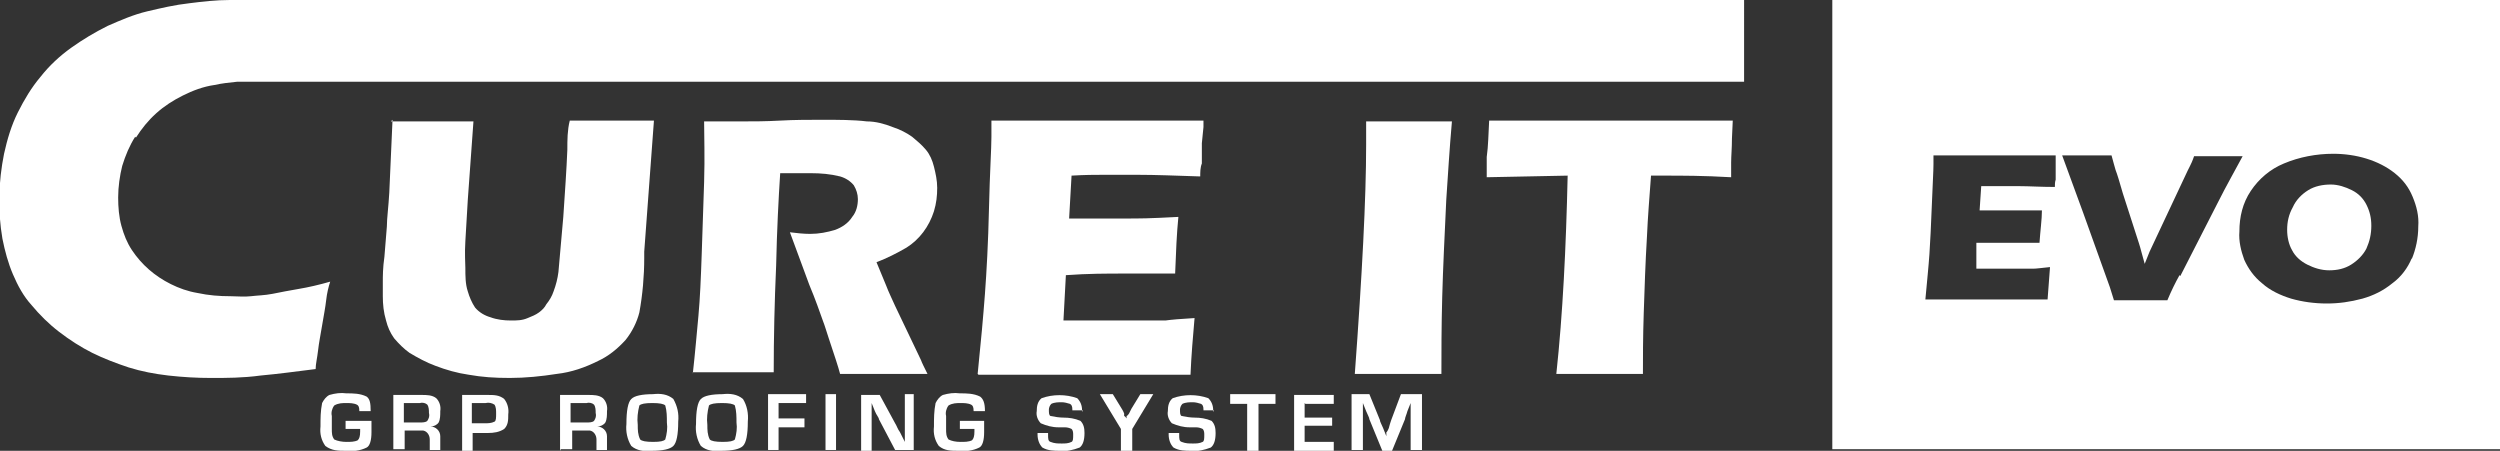
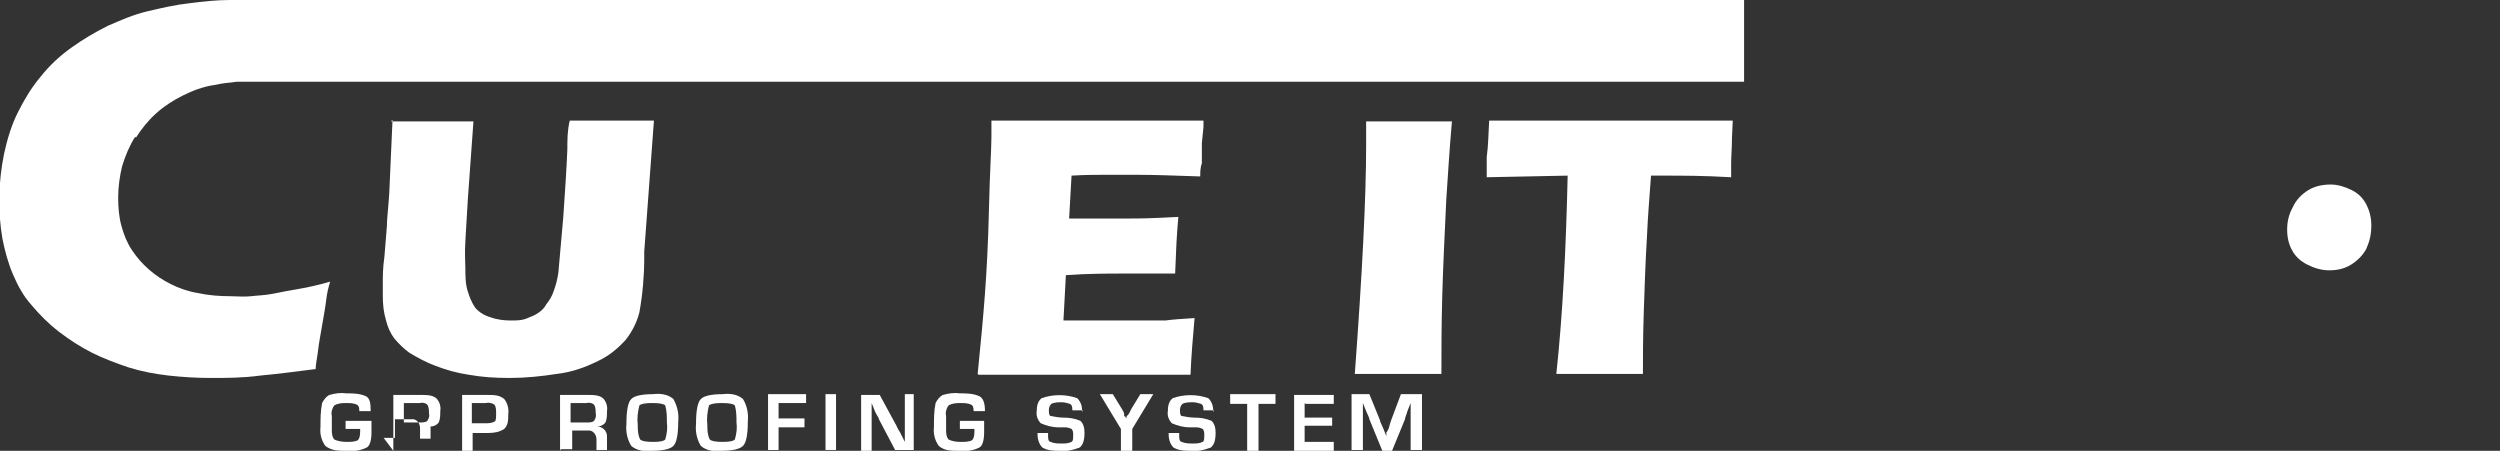
<svg xmlns="http://www.w3.org/2000/svg" id="Layer_1" data-name="Layer 1" version="1.1" viewBox="0 0 308.9 55.7">
  <rect x="0" y="0" width="308.9" height="55.7" fill="#333333" stroke="none" />
  <defs>
    <style> .cls-1 { fill: #fff; stroke-width: 0px; } </style>
  </defs>
  <path class="cls-1" d="M48.3,15c2.5,0,4.2,0,5.2,0s2.9,0,5,0l-.7,9.7c-.1,1.8-.2,3.5-.3,5.1s0,2.7,0,3.3c0,1,0,2,.3,2.9.2.7.5,1.4.9,2,.5.6,1.2,1,1.9,1.2.8.3,1.7.4,2.5.4s1.4,0,2.1-.3c.5-.2,1-.4,1.4-.7.4-.3.7-.6.9-1,.4-.5.7-1,.9-1.6.3-.8.5-1.6.6-2.4.1-1,.3-3.3.6-6.8.2-3,.4-5.8.5-8.3,0-1.2,0-2.4.3-3.6h10.4l-1.2,16.2c0,.3,0,.6,0,.8,0,2.2-.2,4.5-.6,6.7-.3,1.2-.9,2.4-1.7,3.4-1,1.1-2.1,2-3.4,2.6-1.6.8-3.3,1.4-5.1,1.6-1.9.3-3.9.5-5.8.5s-3.4-.1-5.1-.4c-1.4-.2-2.8-.6-4.1-1.1-1.1-.4-2.2-1-3.2-1.6-.7-.5-1.3-1.1-1.9-1.8-.5-.7-.8-1.4-1-2.2-.3-1-.4-2-.4-3,0-.4,0-.9,0-1.7s0-1.8.2-3.2l.3-3.7c0-1,.2-2.4.3-4.2l.4-9h0Z" />
-   <path class="cls-1" d="M85.6,46.2c.3-2.7.5-5.1.7-7.2.2-2.2.3-4.6.4-7.5s.2-5.8.3-9,0-5.6,0-7.5c2,0,3.5,0,4.8,0s2.8,0,4.6-.1,3.6-.1,5.3-.1,3.8,0,5.4.2c1.1,0,2.2.3,3.2.7.9.3,1.7.7,2.4,1.2.6.5,1.2,1,1.7,1.6.5.6.8,1.3,1,2.1.2.8.4,1.7.4,2.6,0,1-.1,1.9-.4,2.9-.6,1.9-1.8,3.5-3.4,4.5-1.2.7-2.4,1.3-3.7,1.8l1.2,2.9c.3.8.7,1.6,1.1,2.5l3.2,6.7c.1.3.4.9.8,1.7-2.6,0-4.3,0-5.2,0s-3,0-5.6,0c-.2-.8-.7-2.3-1.4-4.4-.3-.9-.5-1.6-.7-2.1-.4-1.1-.9-2.6-1.7-4.5l-2.4-6.5c.8.1,1.7.2,2.5.2,1.1,0,2.1-.2,3.1-.5.8-.3,1.6-.8,2.1-1.6.5-.6.7-1.4.7-2.2,0-.6-.2-1.2-.5-1.7-.4-.5-1-.9-1.7-1.1-1.2-.3-2.4-.4-3.6-.4-.6,0-1.1,0-1.7,0s-1.3,0-2.1,0c-.2,3.1-.4,6.9-.5,11.4-.2,4.5-.3,8.9-.3,13.2-2.6,0-4.3,0-5.1,0s-2.6,0-4.9,0" />
  <path class="cls-1" d="M120.8,46.2c.4-3.9.7-7.2.9-9.9s.4-6.2.5-10.6.3-7.3.3-8.8v-2c3.7,0,8.2,0,13.4,0s9.1,0,12.8,0v.8c0,.2-.1.8-.2,2v2.5c-.2.5-.2,1.1-.2,1.6-3-.1-5.6-.2-7.6-.2s-3.8,0-4.6,0c-.8,0-2,0-3.7.1l-.3,5.3c1.9,0,4,0,6.5,0s3.2,0,7-.2c-.2,2-.3,4.3-.4,7-2.7,0-4.8,0-6.2,0-2.2,0-4.6,0-7.3.2l-.3,5.6h2.7c.8,0,2.4,0,5,0h4.9c.7-.1,1.9-.2,3.6-.3-.2,2.3-.4,4.6-.5,7-3.8,0-8,0-12.6,0h-10.3s-3.3,0-3.3,0h0Z" />
  <path class="cls-1" d="M167.4,46.2c.9-12.2,1.4-21.7,1.4-28.3v-2.9c2.7,0,4.6,0,5.5,0s2.1,0,5.1,0c-.3,3.4-.5,6.7-.7,9.7-.2,4.3-.4,8.3-.5,12s-.1,6.9-.1,9.5h-4.8c-.9,0-2.9,0-5.8,0" />
  <path class="cls-1" d="M192.3,46.2c.8-7.4,1.2-15.6,1.4-24.5l-10,.2v-2.5c.2-1.4.2-2.8.3-4.5,4.4,0,9.6,0,15.6,0h5.8s5.6,0,5.6,0h3.1s-.1,2.2-.1,2.2c0,1.2-.1,2.2-.1,3s0,1.4,0,1.8c-3.4-.2-6.1-.2-8.3-.2h-1.6c-.2,2.7-.4,5.2-.5,7.5-.2,3.3-.3,6.5-.4,9.5s-.1,5.6-.1,7.5c-2.6,0-4.2,0-5,0s-2.5,0-5.4,0" />
  <path class="cls-1" d="M16.8,17c.7-1.1,1.5-2.1,2.5-3,1-.9,2.1-1.6,3.3-2.2,1.2-.6,2.5-1.1,3.9-1.3.9-.2,1.8-.3,2.8-.4h186.2V0H28.4c-1.7,0-3.4.2-5,.4-1.8.2-3.5.6-5.2,1-1.7.4-3.3,1.1-4.9,1.8-1.6.8-3.1,1.7-4.5,2.7-1.4,1-2.7,2.2-3.8,3.6-1.1,1.3-2,2.8-2.8,4.4-.8,1.6-1.3,3.3-1.7,5.1-.7,3.5-.8,7-.2,10.5.3,1.5.7,3,1.3,4.4.6,1.4,1.3,2.7,2.3,3.8,1,1.2,2.1,2.3,3.4,3.3,1.3,1,2.7,1.9,4.1,2.6,1.4.7,3,1.3,4.5,1.8,1.6.5,3.2.8,4.9,1,1.8.2,3.5.3,5.3.3,1.9,0,3.9,0,6.1-.3,2.2-.2,4.4-.5,6.8-.8,0-.6.2-1.4.3-2.3s.3-1.9.5-3.1c.2-1.2.4-2.2.5-3.1s.3-1.7.5-2.3c-1.4.4-2.7.7-3.9.9s-2.2.4-3.2.6-1.9.2-2.7.3-1.7,0-2.5,0c-1.4,0-2.7-.1-4.1-.4-1.2-.2-2.3-.6-3.3-1.1-1-.5-1.9-1.1-2.7-1.8-.8-.7-1.5-1.5-2.1-2.4-.6-.9-1-1.9-1.3-3-.3-1.1-.4-2.3-.4-3.5,0-1.3.2-2.7.5-3.9.4-1.3.9-2.5,1.6-3.6" />
  <path class="cls-1" d="M42.8,52h3.1v1.4c0,1-.2,1.7-.6,1.9-.8.4-1.7.5-2.6.4-.9,0-1.7,0-2.5-.6-.5-.7-.7-1.5-.6-2.4,0-1,0-1.9.2-2.9.2-.4.5-.8.9-1,.7-.2,1.4-.3,2.1-.2.8,0,1.7,0,2.5.4.4.3.5.8.5,1.8h-1.4c0-.5-.1-.7-.3-.8-.4-.2-.9-.2-1.3-.2-.5,0-1,0-1.5.3-.3.4-.4.9-.3,1.3v1.6c0,.5,0,.9.3,1.3.4.2,1,.3,1.5.3.5,0,1,0,1.4-.2.2-.2.3-.5.3-1.1v-.3h-1.8v-1h0Z" />
-   <path class="cls-1" d="M48.6,55.7v-6.9h3.5c.6,0,1.3,0,1.8.4.4.4.6,1,.5,1.6,0,.5,0,1-.2,1.4-.2.3-.6.5-1,.5h0c.6,0,1.2.5,1.2,1.2,0,0,0,.2,0,.2v1.5h-1.3v-1.3c0-.5-.3-1-.8-1.1,0,0-.2,0-.3,0h-2v2.3h-1.4ZM49.9,52.2h2c.3,0,.7,0,.9-.2.2-.3.3-.6.2-1,0-.3,0-.7-.2-1-.2-.2-.6-.3-.9-.2h-2v2.4h0Z" />
+   <path class="cls-1" d="M48.6,55.7v-6.9h3.5c.6,0,1.3,0,1.8.4.4.4.6,1,.5,1.6,0,.5,0,1-.2,1.4-.2.3-.6.5-1,.5h0v1.5h-1.3v-1.3c0-.5-.3-1-.8-1.1,0,0-.2,0-.3,0h-2v2.3h-1.4ZM49.9,52.2h2c.3,0,.7,0,.9-.2.2-.3.3-.6.2-1,0-.3,0-.7-.2-1-.2-.2-.6-.3-.9-.2h-2v2.4h0Z" />
  <path class="cls-1" d="M57.1,55.7v-6.9h3.2c.7,0,1.4,0,2,.5.4.5.6,1.2.5,1.9,0,.7,0,1.3-.5,1.8-.6.4-1.3.5-2,.5h-1.9v2.2h-1.3,0ZM58.4,52.3h1.5c.4,0,.8,0,1.2-.2.2-.1.2-.5.2-1,0-.4,0-.8-.2-1.1-.3-.2-.7-.3-1.1-.2h-1.7v2.5Z" />
  <path class="cls-1" d="M69.2,55.7v-6.9h3.5c.6,0,1.3,0,1.8.4.4.4.6,1,.5,1.6,0,.5,0,1-.2,1.4-.2.3-.6.5-1,.5h0c.6,0,1.2.5,1.2,1.2,0,0,0,.2,0,.2v1.5h-1.3v-1.3c0-.5-.3-1-.8-1.1,0,0-.2,0-.3,0h-1.9v2.3h-1.4ZM70.6,52.2h1.9c.3,0,.7,0,.9-.2.2-.3.3-.6.2-1,0-.3,0-.7-.2-1-.2-.2-.6-.3-.9-.2h-2v2.4h0Z" />
  <path class="cls-1" d="M80.7,48.7c.9-.1,1.8,0,2.5.6.5.9.7,1.8.6,2.8,0,1.6-.2,2.6-.6,3-.4.4-1.3.6-2.7.6-.9.1-1.8,0-2.5-.6-.5-.8-.7-1.8-.6-2.7,0-1.7.2-2.7.6-3.1s1.3-.6,2.8-.6M80.6,49.8c-.9,0-1.4.1-1.6.3-.2.8-.3,1.6-.2,2.4,0,.6,0,1.2.3,1.8.2.2.7.3,1.6.3s1.3-.1,1.5-.3c.2-.7.3-1.4.2-2.1,0-.7,0-1.4-.2-2.1-.2-.2-.7-.3-1.6-.3" />
  <path class="cls-1" d="M89.3,48.7c.9-.1,1.8,0,2.5.6.5.8.7,1.8.6,2.8,0,1.6-.2,2.6-.6,3s-1.3.6-2.7.6c-.9.1-1.8,0-2.5-.6-.5-.8-.7-1.8-.6-2.7,0-1.7.2-2.7.6-3.1s1.3-.6,2.8-.6M89.2,49.8c-.9,0-1.4.1-1.6.3-.2.8-.3,1.6-.2,2.4,0,.6,0,1.2.3,1.8.2.2.7.3,1.6.3s1.3-.1,1.5-.3c.2-.7.3-1.4.2-2.1,0-.7,0-1.4-.2-2.1-.2-.2-.7-.3-1.6-.3" />
  <path class="cls-1" d="M96.2,49.8v1.9h3.2v1.1h-3.2v2.8h-1.3v-6.9h4.7v1.1h-3.4Z" />
  <path class="cls-1" d="M102,48.7h1.3v6.9h-1.3v-6.9Z" />
  <path class="cls-1" d="M112.9,48.7v6.9h-2.3l-2-3.8c0-.2-.3-.5-.5-1l-.2-.5-.2-.5h0v.5s0,.5,0,.5v4.9s-1.3,0-1.3,0v-6.9h2.3l1.9,3.5c.2.3.3.7.6,1.1l.3.6.3.6h0v-.5s0-.5,0-.5v-4.9s1.3,0,1.3,0h0Z" />
  <path class="cls-1" d="M118.5,52h3.1v1.4c0,1-.2,1.7-.6,1.9-.8.4-1.7.5-2.6.4-.9,0-1.7,0-2.4-.6-.5-.7-.7-1.5-.6-2.4,0-1,0-1.9.2-2.9.2-.4.5-.8.9-1,.7-.2,1.4-.3,2.1-.2.8,0,1.7,0,2.5.4.4.3.6.8.6,1.8h-1.4c0-.5-.1-.7-.3-.8-.4-.2-.9-.2-1.3-.2-.5,0-1,0-1.5.3-.3.4-.4.9-.3,1.3v1.6c0,.5,0,.9.3,1.3.4.2.9.3,1.5.3.5,0,1,0,1.4-.2.2-.2.3-.5.3-1.1v-.3h-1.8v-1h0Z" />
  <path class="cls-1" d="M133.8,50.7h-1.3c0,0,0-.1,0-.1,0-.4-.1-.6-.3-.7-.3-.1-.7-.2-1-.2-.4,0-.9,0-1.3.2-.2.2-.3.5-.3.7,0,.4,0,.7.2.8.5.1,1.1.2,1.6.2.7,0,1.4.1,2.1.4.4.4.5.9.5,1.5,0,.9-.2,1.5-.6,1.8-.8.3-1.6.5-2.4.4-.8,0-1.5,0-2.2-.4-.4-.4-.6-1-.6-1.6v-.2h1.3v.2c0,.5,0,.8.3.9.5.2.9.2,1.4.2.4,0,.8,0,1.2-.2.2-.1.2-.4.2-.9,0-.2,0-.5-.2-.7-.2-.1-.5-.2-.8-.2h-.8c-.8,0-1.5-.2-2.2-.5-.4-.4-.6-1-.5-1.5,0-.6.1-1.2.6-1.6,1.4-.5,3-.5,4.4,0,.4.4.6.9.6,1.5v.2h0Z" />
  <path class="cls-1" d="M142.5,48.7l-2.6,4.3v2.7h-1.4v-2.7l-2.6-4.3h1.6l1.1,1.8c0,0,.2.3.3.6v.3c.1,0,.3.3.3.3h0v-.3c.1,0,.3-.3.3-.3.1-.2.2-.4.3-.6l1.1-1.8h1.6,0Z" />
  <path class="cls-1" d="M150,50.7h-1.3c0,0,0-.1,0-.1,0-.4-.1-.6-.3-.7-.3-.1-.7-.2-1-.2-.4,0-.9,0-1.3.2-.2.2-.3.5-.3.7,0,.4,0,.7.2.8.5.1,1.1.2,1.6.2.7,0,1.4.1,2.1.4.4.4.5.9.5,1.5,0,.9-.2,1.5-.6,1.8-.8.3-1.6.5-2.4.4-.8,0-1.5,0-2.2-.4-.4-.4-.6-1-.6-1.6v-.2h1.3v.2c0,.5,0,.8.3.9.5.2.9.2,1.4.2.4,0,.8,0,1.2-.2.2-.1.2-.4.2-.9,0-.2,0-.5-.2-.7-.2-.1-.5-.2-.8-.2h-.8c-.8,0-1.5-.2-2.2-.5-.4-.4-.6-1-.5-1.5,0-.6.1-1.2.6-1.6,1.4-.5,3-.5,4.4,0,.4.4.6.9.6,1.5v.2h0Z" />
  <path class="cls-1" d="M155.5,49.9v5.8h-1.4v-5.8h-2.1v-1.2h5.6v1.2h-2.1Z" />
  <path class="cls-1" d="M161.2,49.8v1.8h3.4v1h-3.4v2h3.6v1.1h-4.9v-6.9h4.9v1.1h-3.5,0Z" />
  <path class="cls-1" d="M175.7,48.7v6.9h-1.4v-3.8c0-.3,0-.6,0-1v-.5s0-.5,0-.5h0l-.2.5-.2.5c-.1.4-.3.8-.3,1l-1.6,3.9h-1.2l-1.6-3.9c0-.2-.2-.5-.4-1l-.2-.5-.2-.5h0v.5s0,.5,0,.5c0,.4,0,.7,0,1v3.8h-1.4v-6.9h2.2l1.3,3.2c0,.2.2.5.4,1l.2.5.2.5h0v-.5c.1,0,.3-.5.3-.5.1-.4.2-.7.3-1l1.2-3.2h2.3,0Z" />
  <path class="cls-1" d="M290.6,23.5c-.8-.4-1.7-.7-2.6-.7-1,0-2,.2-2.8.7-.8.5-1.5,1.2-1.9,2.1-.5.9-.7,1.8-.7,2.8,0,.9.2,1.8.6,2.5.4.8,1.1,1.4,1.9,1.8.8.4,1.7.7,2.7.7s1.9-.2,2.7-.7c.8-.5,1.5-1.2,1.9-2,.4-.9.6-1.8.6-2.8s-.2-1.8-.6-2.6c-.4-.8-1-1.4-1.8-1.8" />
-   <path class="cls-1" d="M226.4,55.5h82.6V0h-82.6v55.5ZM254,19.7c0,.1,0,.5,0,1.1v1.4c-.1.3-.1.6-.1.9-1.7,0-3.2-.1-4.4-.1h-2.6c-.4,0-1.2,0-2.1,0l-.2,3c1.1,0,2.3,0,3.7,0s1.8,0,4,0c0,1.1-.2,2.5-.3,4-1.6,0-2.8,0-3.6,0-1.2,0-2.6,0-4.2,0v3.2c-.1,0,1.4,0,1.4,0,.5,0,1.4,0,2.8,0h2.8c.4,0,1.1-.1,2.1-.2-.1,1.3-.2,2.6-.3,4-2.2,0-4.6,0-7.2,0h-7.9c.2-2.2.4-4.1.5-5.6s.2-3.5.3-6.1.2-4.2.2-5v-1.1c2.1,0,4.7,0,7.7,0s5.2,0,7.4,0v.4s0,0,0,0ZM269.3,34c-.5.9-1,1.9-1.5,3.1-1.5,0-2.6,0-3.2,0s-1.7,0-3.4,0l-.5-1.6-3.3-9.2-2.6-7.1c1.2,0,2.3,0,3.3,0s1.5,0,2.8,0c.2.8.4,1.4.5,1.8.2.5.5,1.5.9,2.9l2,6.2c.2.6.4,1.5.7,2.5l.6-1.5,4.7-10,.3-.6c.1-.2.3-.6.5-1.2,1.3,0,2.4,0,3.1,0s1.5,0,2.9,0c-.9,1.7-2,3.6-3.1,5.8l-4.6,9h0ZM298,31.9c-.5,1.2-1.3,2.3-2.4,3.1-1.1.9-2.3,1.5-3.7,1.9-1.5.4-2.9.6-4.4.6s-3-.2-4.4-.6c-1.3-.4-2.6-1-3.6-1.9-1-.8-1.7-1.8-2.2-2.9-.4-1.1-.7-2.3-.6-3.5,0-1.8.4-3.5,1.4-5,1-1.5,2.4-2.7,4.1-3.4,1.9-.8,4-1.2,6.1-1.2,1.4,0,2.8.2,4.1.6,1.3.4,2.5,1,3.5,1.8,1,.8,1.7,1.7,2.2,2.9.5,1.2.8,2.4.7,3.7,0,1.4-.3,2.8-.8,4" />
</svg>